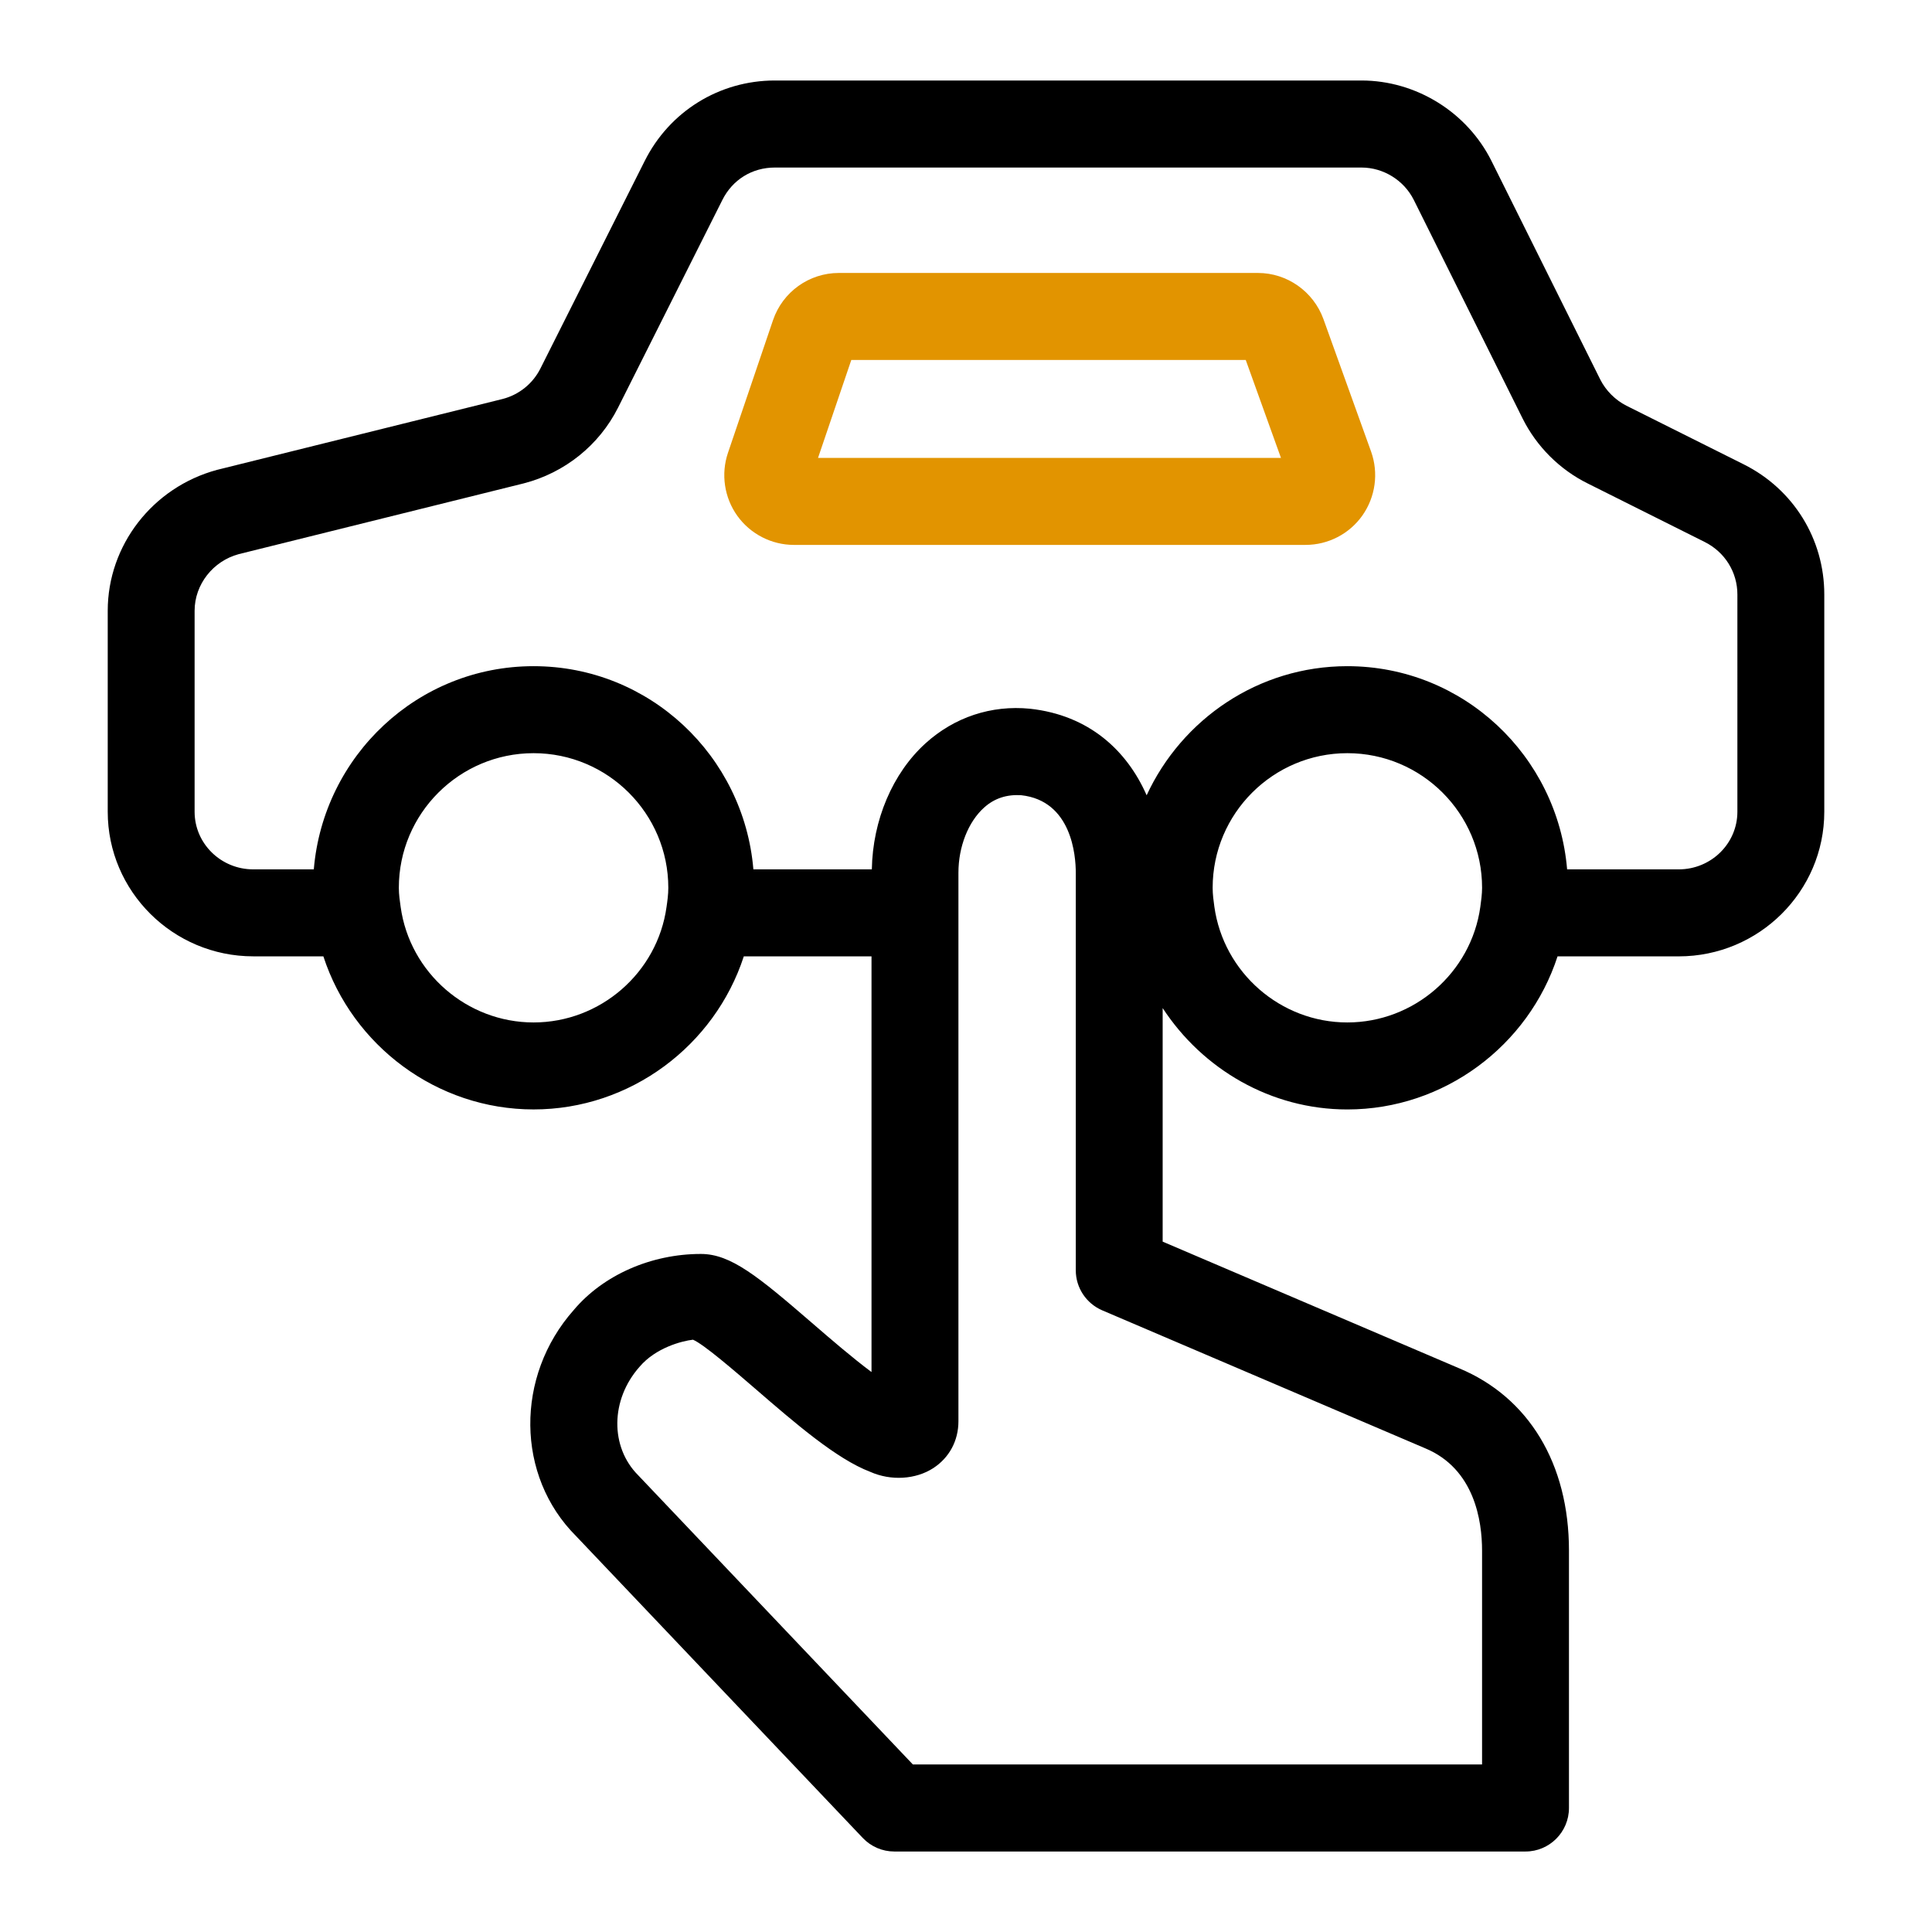
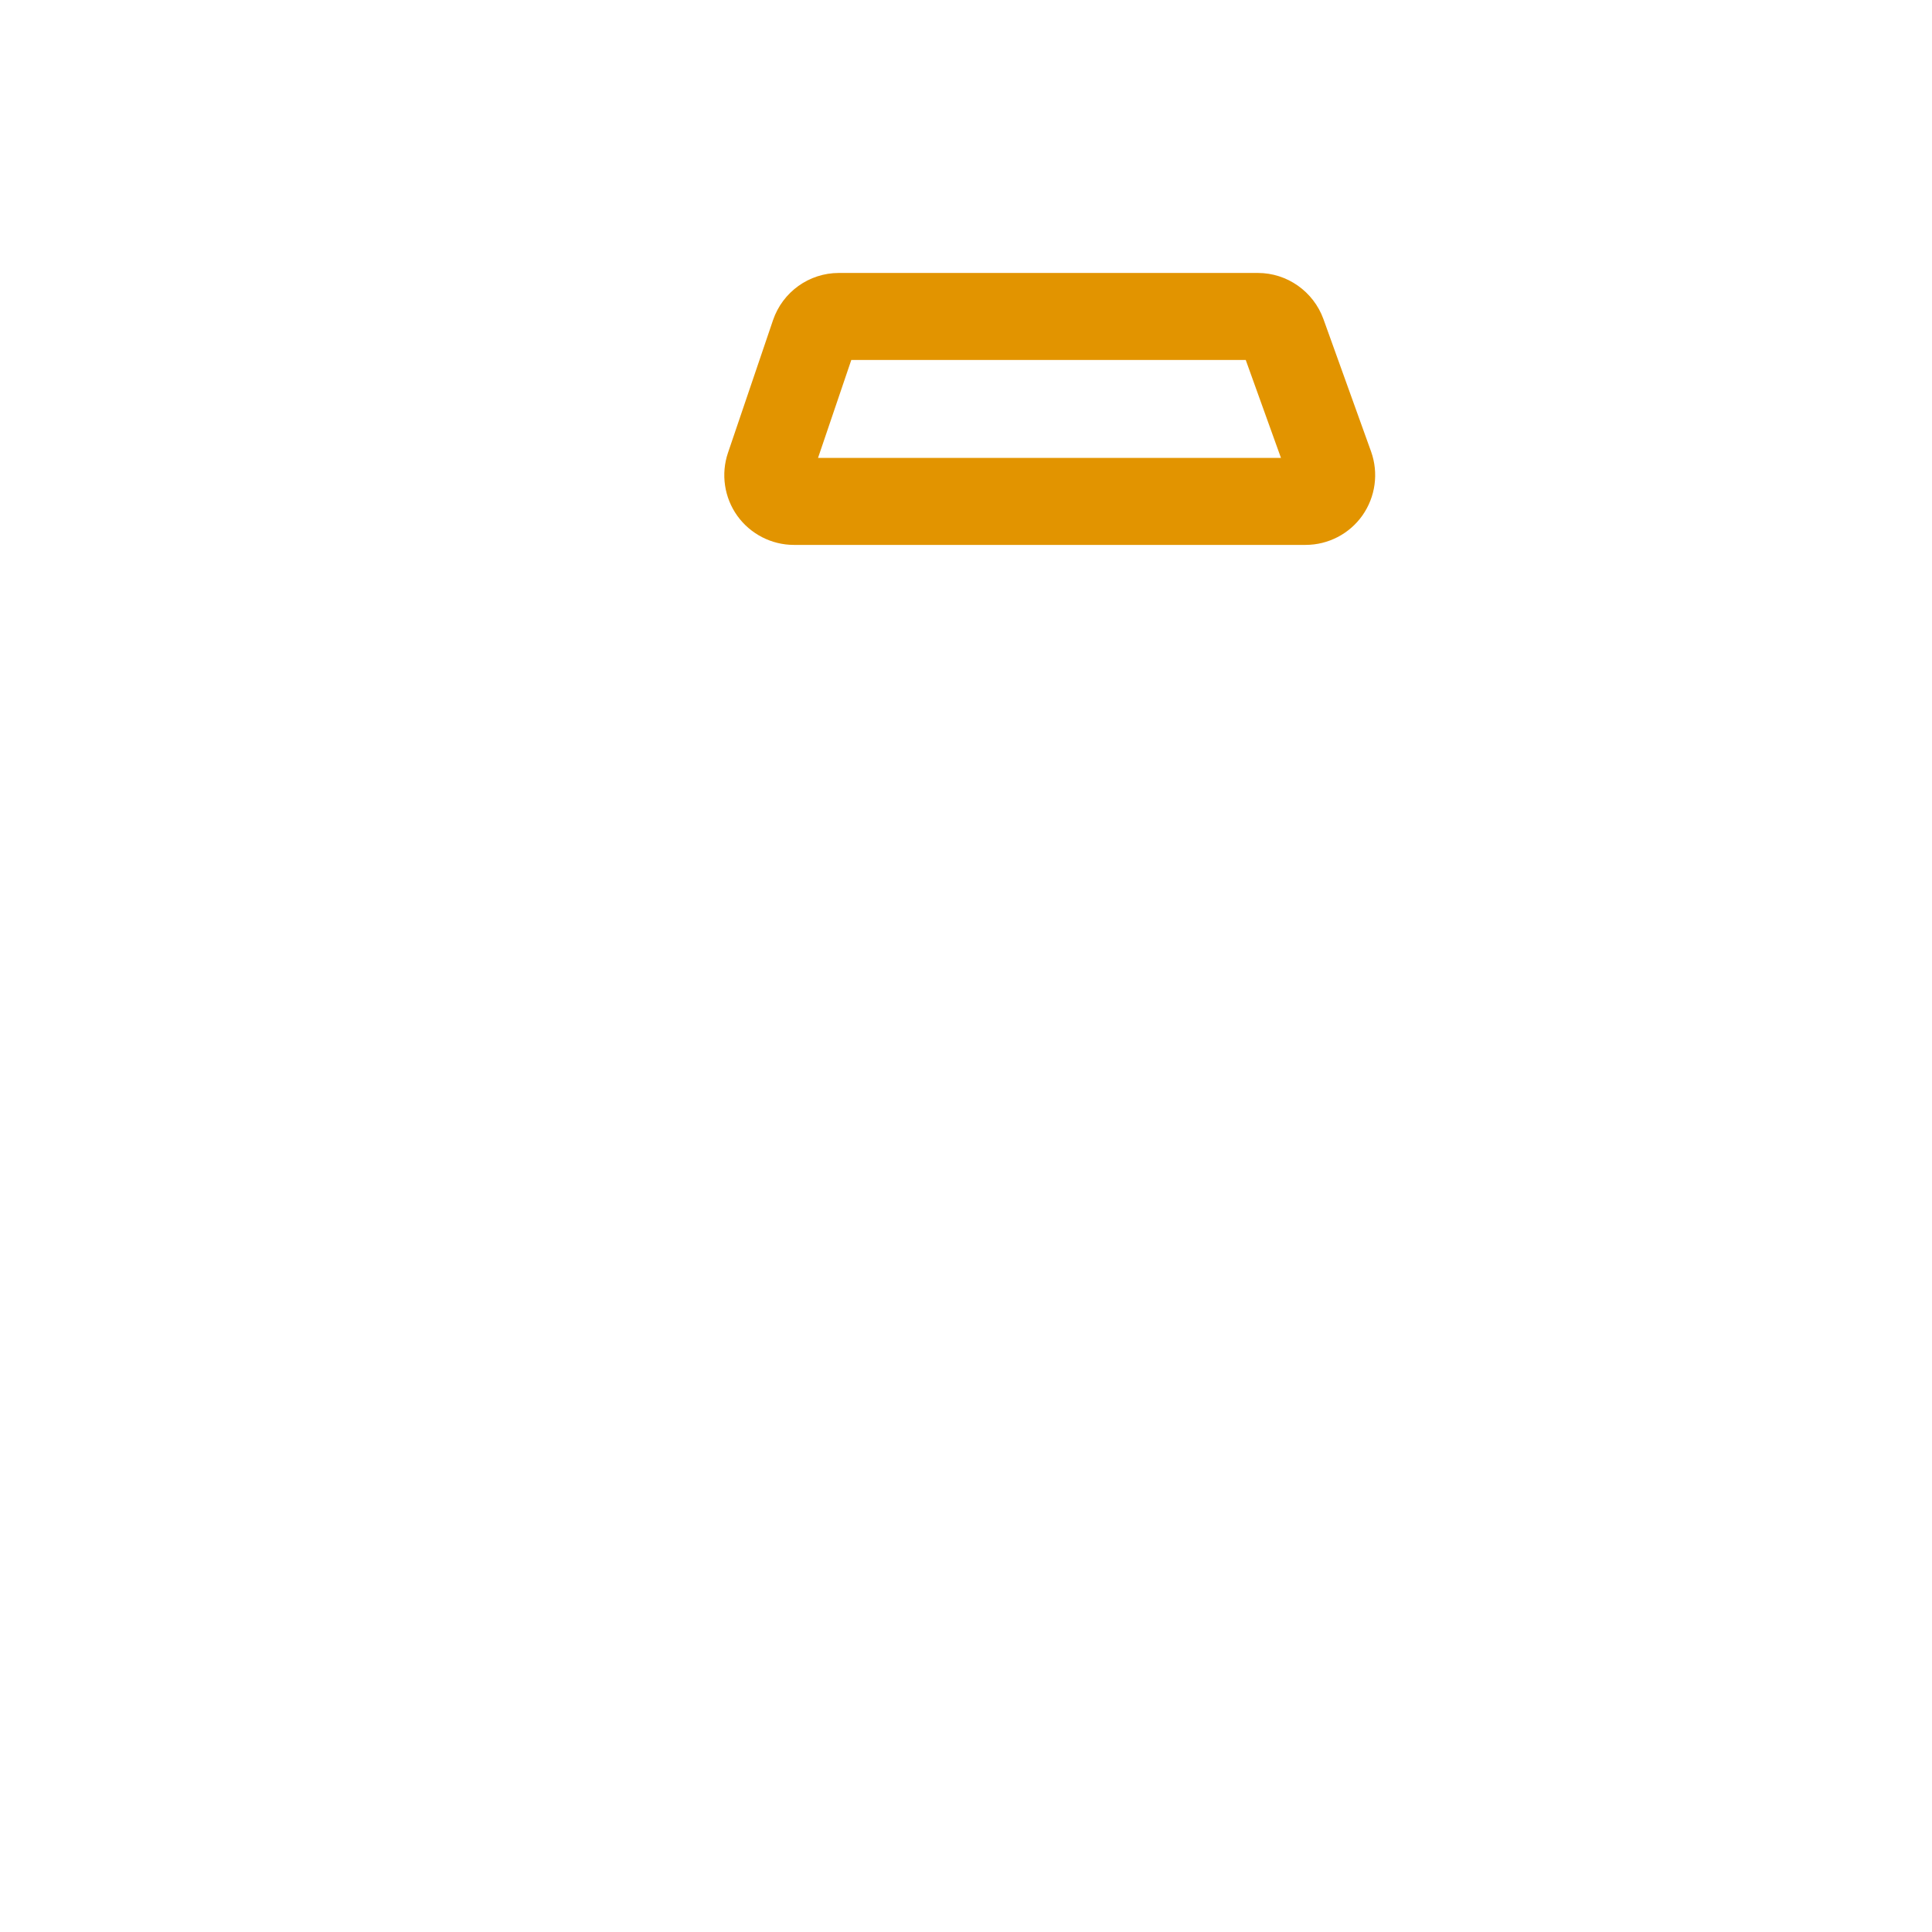
<svg xmlns="http://www.w3.org/2000/svg" height="512" viewBox="0 0 96 96" width="512">
  <g id="Layer_4">
    <g>
-       <path d="m86.646 23.074-5.831-2.915c-.551-.279-1.023-.754-1.297-1.297l-5.403-10.855c-1.213-2.436-3.754-4.007-6.464-4.007h-29.151c-2.755 0-5.232 1.534-6.466 4.001l-5.182 10.312c-.38.754-1.07 1.307-1.882 1.513l-14.187 3.522c-3.197.865-5.43 3.743-5.43 7.001v9.985c0 3.959 3.245 7.186 7.233 7.186h3.482c1.447 4.443 5.641 7.607 10.446 7.607s8.999-3.165 10.446-7.607h6.345v20.656c-.941-.701-2.019-1.629-2.958-2.441-2.678-2.314-4.033-3.427-5.52-3.427-2.483 0-4.855 1.054-6.311 2.778-2.936 3.306-2.873 8.261.103 11.235l14.25 15.004c.41.432.974.675 1.567.675h31.366c1.191 0 2.159-.97 2.159-2.162v-12.79c0-4.318-2.001-7.623-5.467-9.063l-14.722-6.289v-11.606c1.98 3.031 5.372 5.038 9.176 5.038 4.808 0 9.005-3.17 10.446-7.607h6.021c3.988 0 7.233-3.226 7.233-7.186v-10.797c0-2.752-1.532-5.23-4.002-6.464zm-53.526 21.99c-.453 3.274-3.295 5.741-6.606 5.741s-6.152-2.467-6.606-5.741c-.042-.29-.09-.622-.09-.949 0-3.69 3.005-6.69 6.695-6.69s6.695 3 6.695 6.69c.001.326-.046.659-.088.949zm37.7 26.902c2.457 1.023 2.823 3.622 2.823 5.082v10.628h-28.282l-13.649-14.37c-1.402-1.402-1.387-3.754.069-5.393.801-.944 2.098-1.281 2.652-1.344.517.211 2.067 1.55 3.095 2.436 1.988 1.719 4.044 3.495 5.71 4.128 1.028.459 2.262.385 3.139-.185.793-.517 1.247-1.36 1.247-2.325v-27.262c0-1.281.485-2.52 1.268-3.226.527-.48 1.152-.664 1.845-.622 2.523.274 2.718 3.016 2.718 3.849v19.758c0 .865.517 1.645 1.31 1.988zm2.736-26.902c-.456 3.274-3.298 5.741-6.608 5.741-3.308 0-6.15-2.467-6.608-5.757-.04-.285-.084-.612-.084-.933 0-3.69 3.002-6.69 6.693-6.69 3.693 0 6.695 3 6.695 6.69-.001.321-.046.648-.088.949zm12.774-4.729c0 1.582-1.307 2.863-2.915 2.863h-5.546c-.474-5.638-5.161-10.096-10.921-10.096-4.426 0-8.224 2.64-9.972 6.415-.97-2.208-2.847-3.98-5.799-4.301-1.919-.19-3.759.422-5.188 1.719-1.642 1.49-2.625 3.824-2.668 6.263h-5.886c-.474-5.638-5.161-10.096-10.921-10.096s-10.446 4.457-10.921 10.096h-3.008c-1.608 0-2.915-1.281-2.915-2.863v-9.985c0-1.313.92-2.473 2.193-2.815l14.161-3.516c2.04-.527 3.748-1.898 4.687-3.764l5.182-10.317c.506-1.012 1.481-1.613 2.607-1.613h29.151c1.091 0 2.111.633 2.599 1.608l5.404 10.855c.693 1.392 1.84 2.541 3.232 3.232l5.828 2.915c.996.501 1.616 1.497 1.616 2.604z" />
      <path d="m65.759 15.851c-.496-1.365-1.8-2.288-3.253-2.288h-20.824c-1.479 0-2.794.944-3.271 2.346l-2.238 6.59c-.358 1.054-.185 2.225.464 3.132.648.902 1.698 1.445 2.81 1.445h25.427c1.123 0 2.18-.548 2.826-1.466.648-.923.809-2.104.43-3.168zm-25.111 6.901 1.653-4.866h19.599l1.75 4.866z" style="&#10;    fill: #e29400;&#10;" />
    </g>
  </g>
</svg>